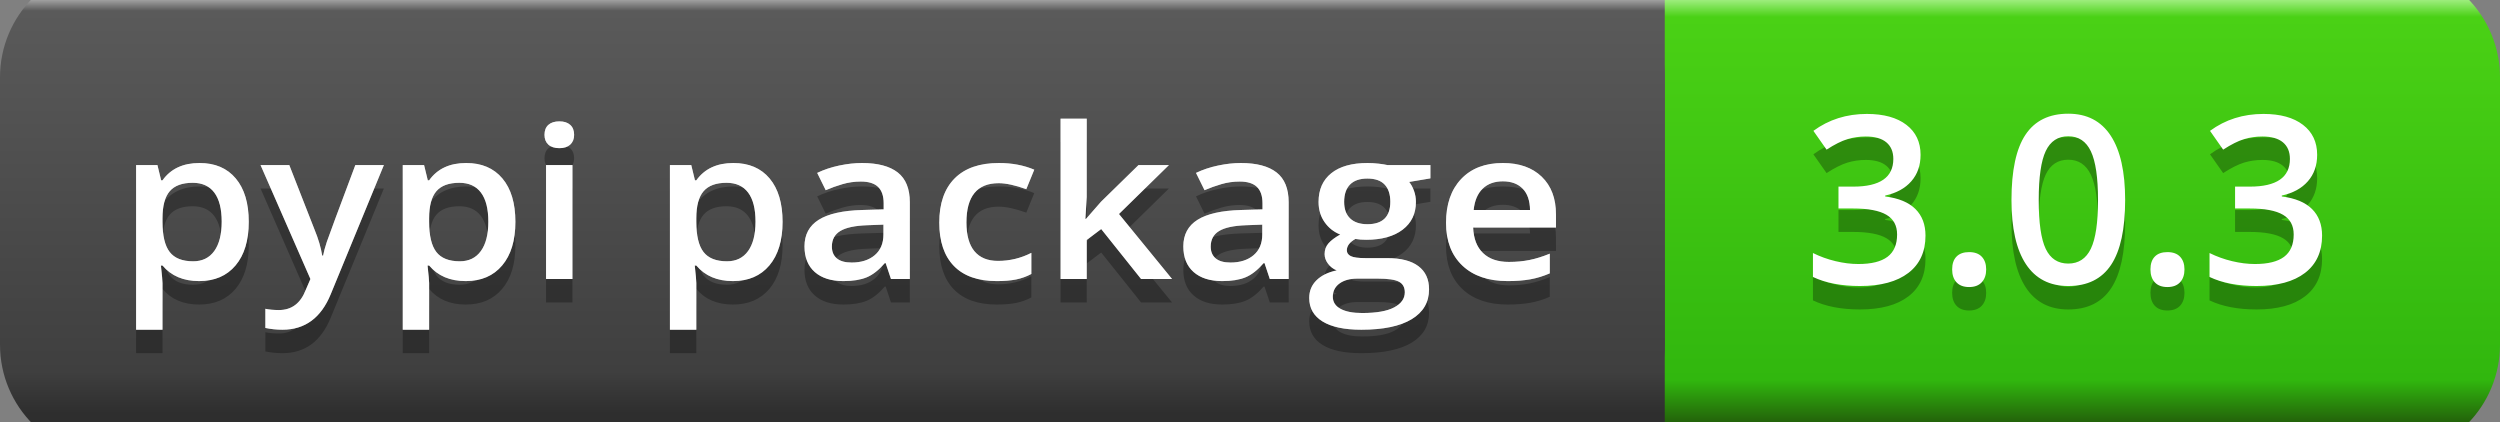
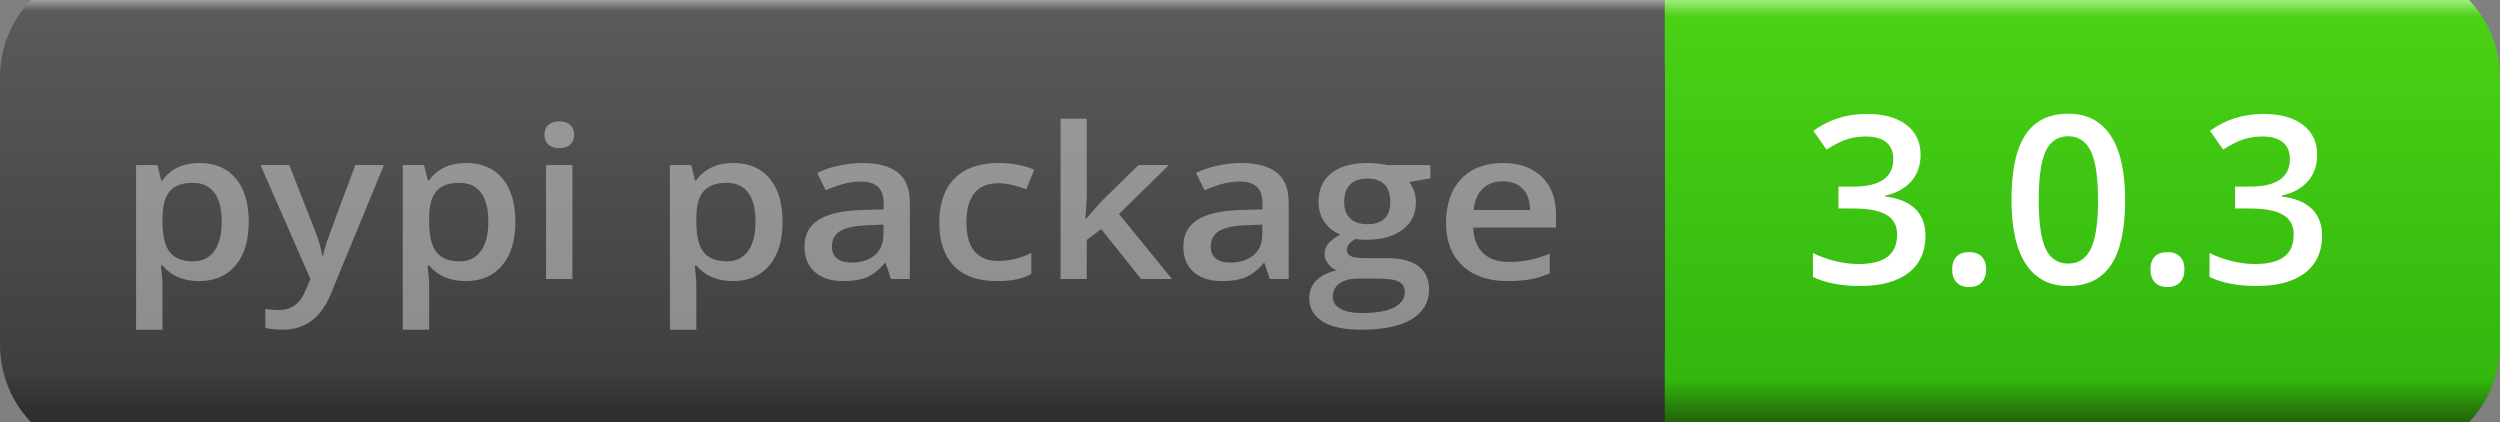
<svg xmlns="http://www.w3.org/2000/svg" width="106.622" height="18">
  <rect width="100%" height="100%" fill="#808080" stroke="none" />
  <defs>
    <linearGradient id="SVGID_1_" x1="1042.501" y1="3815" x2="1042.501" y2="3797" gradientUnits="userSpaceOnUse" gradientTransform="matrix(1 0 0 1 -988 -3795.5)">
      <stop offset="0" stop-color="#23630a" />
      <stop offset="0.1" stop-color="#31b70e" />
      <stop offset="0.96" stop-color="#4ad115" />
      <stop offset="1" stop-color="#9ded7d" />
    </linearGradient>
    <linearGradient id="SVGID_2_" x1="926" y1="2975.625" x2="926" y2="2957.746" gradientUnits="userSpaceOnUse" gradientTransform="matrix(1 0 0 1 -912 -2956.5)">
      <stop offset="0" stop-color="#2e2e2e" />
      <stop offset="0.1" stop-color="#3f3f3f" />
      <stop offset="0.96" stop-color="#5a5a5a" />
      <stop offset="1" stop-color="#c6c6c6" />
    </linearGradient>
  </defs>
  <g transform="matrix(1 0 0 1 0 -1.5)">
    <g id="Green">
      <path id="rect4470" fill="url(#SVGID_1_)" stroke="none" d="M 65.8 0 L 101.822 0 C 103.095 -0 104.316 0.506 105.216 1.406 C 106.116 2.306 106.622 3.527 106.622 4.8 L 106.622 16.2 C 106.622 17.473 106.116 18.694 105.216 19.594 C 104.316 20.494 103.095 21 101.822 21 L 65.8 21 C 64.527 21 63.306 20.494 62.406 19.594 C 61.506 18.694 61 17.473 61 16.2 L 61 4.8 C 61 3.527 61.506 2.306 62.406 1.406 C 63.306 0.506 64.527 -0 65.8 0 Z" />
      <path id="rect2994" fill="url(#SVGID_2_)" stroke="none" d="M 4.8 0 L 66.2 0 C 67.473 -0 68.694 0.506 69.594 1.406 C 70.494 2.306 71 3.527 71 4.8 L 71 16.2 C 71 17.473 70.494 18.694 69.594 19.594 C 68.694 20.494 67.473 21 66.2 21 L 4.8 21 C 2.149 21 0 18.851 0 16.2 L 0 4.8 C -0 2.149 2.149 0 4.8 0 Z" />
      <path id="rect3349" fill="url(#SVGID_2_)" stroke="none" d="M 61 0 L 71 0 L 71 21 L 61 21 Z" />
      <g id="vContainer" transform="matrix(1 0 0 1 76 0)">
        <g opacity="0.3">
          <g transform="matrix(1 0 0 1 0.9 14.6)">
            <g id="vText">
-               <path fill="#000000" stroke="none" d="M 5.01 -5.498 Q 5.01 -4.819 4.614 -4.368 Q 4.219 -3.916 3.501 -3.76 L 3.501 -3.721 Q 4.36 -3.613 4.79 -3.186 Q 5.22 -2.759 5.22 -2.051 Q 5.22 -1.021 4.492 -0.461 Q 3.765 0.098 2.422 0.098 Q 1.235 0.098 0.42 -0.288 L 0.42 -1.309 Q 0.874 -1.084 1.382 -0.962 Q 1.89 -0.84 2.358 -0.84 Q 3.188 -0.84 3.599 -1.147 Q 4.009 -1.455 4.009 -2.1 Q 4.009 -2.671 3.555 -2.939 Q 3.101 -3.208 2.129 -3.208 L 1.509 -3.208 L 1.509 -4.141 L 2.139 -4.141 Q 3.848 -4.141 3.848 -5.322 Q 3.848 -5.781 3.55 -6.03 Q 3.252 -6.279 2.671 -6.279 Q 2.266 -6.279 1.89 -6.165 Q 1.514 -6.05 1.001 -5.718 L 0.439 -6.519 Q 1.421 -7.241 2.72 -7.241 Q 3.799 -7.241 4.404 -6.777 Q 5.01 -6.313 5.01 -5.498 Z M 6.357 -0.61 Q 6.357 -0.967 6.543 -1.157 Q 6.729 -1.348 7.08 -1.348 Q 7.437 -1.348 7.622 -1.15 Q 7.808 -0.952 7.808 -0.61 Q 7.808 -0.264 7.62 -0.061 Q 7.432 0.142 7.08 0.142 Q 6.729 0.142 6.543 -0.059 Q 6.357 -0.259 6.357 -0.61 Z M 13.735 -3.569 Q 13.735 -1.709 13.137 -0.806 Q 12.539 0.098 11.309 0.098 Q 10.117 0.098 9.502 -0.835 Q 8.887 -1.768 8.887 -3.569 Q 8.887 -5.459 9.485 -6.355 Q 10.083 -7.251 11.309 -7.251 Q 12.505 -7.251 13.12 -6.313 Q 13.735 -5.376 13.735 -3.569 Z M 10.049 -3.569 Q 10.049 -2.109 10.349 -1.484 Q 10.649 -0.859 11.309 -0.859 Q 11.968 -0.859 12.273 -1.494 Q 12.578 -2.129 12.578 -3.569 Q 12.578 -5.005 12.273 -5.647 Q 11.968 -6.289 11.309 -6.289 Q 10.649 -6.289 10.349 -5.659 Q 10.049 -5.029 10.049 -3.569 Z M 14.814 -0.61 Q 14.814 -0.967 15 -1.157 Q 15.186 -1.348 15.537 -1.348 Q 15.894 -1.348 16.079 -1.15 Q 16.265 -0.952 16.265 -0.61 Q 16.265 -0.264 16.077 -0.061 Q 15.889 0.142 15.537 0.142 Q 15.186 0.142 15 -0.059 Q 14.814 -0.259 14.814 -0.61 Z M 21.924 -5.498 Q 21.924 -4.819 21.528 -4.368 Q 21.133 -3.916 20.415 -3.76 L 20.415 -3.721 Q 21.274 -3.613 21.704 -3.186 Q 22.134 -2.759 22.134 -2.051 Q 22.134 -1.021 21.406 -0.461 Q 20.679 0.098 19.336 0.098 Q 18.149 0.098 17.334 -0.288 L 17.334 -1.309 Q 17.788 -1.084 18.296 -0.962 Q 18.804 -0.84 19.272 -0.84 Q 20.103 -0.84 20.513 -1.147 Q 20.923 -1.455 20.923 -2.1 Q 20.923 -2.671 20.469 -2.939 Q 20.015 -3.208 19.043 -3.208 L 18.423 -3.208 L 18.423 -4.141 L 19.053 -4.141 Q 20.762 -4.141 20.762 -5.322 Q 20.762 -5.781 20.464 -6.03 Q 20.166 -6.279 19.585 -6.279 Q 19.18 -6.279 18.804 -6.165 Q 18.428 -6.05 17.915 -5.718 L 17.354 -6.519 Q 18.335 -7.241 19.634 -7.241 Q 20.713 -7.241 21.318 -6.777 Q 21.924 -6.313 21.924 -5.498 Z" />
-             </g>
+               </g>
          </g>
        </g>
        <g>
          <g transform="matrix(1 0 0 1 0.9 13.6)">
            <g>
              <path fill="#ffffff" stroke="none" d="M 5.01 -5.498 Q 5.01 -4.819 4.614 -4.368 Q 4.219 -3.916 3.501 -3.76 L 3.501 -3.721 Q 4.36 -3.613 4.79 -3.186 Q 5.22 -2.759 5.22 -2.051 Q 5.22 -1.021 4.492 -0.461 Q 3.765 0.098 2.422 0.098 Q 1.235 0.098 0.42 -0.288 L 0.42 -1.309 Q 0.874 -1.084 1.382 -0.962 Q 1.89 -0.84 2.358 -0.84 Q 3.188 -0.84 3.599 -1.147 Q 4.009 -1.455 4.009 -2.1 Q 4.009 -2.671 3.555 -2.939 Q 3.101 -3.208 2.129 -3.208 L 1.509 -3.208 L 1.509 -4.141 L 2.139 -4.141 Q 3.848 -4.141 3.848 -5.322 Q 3.848 -5.781 3.55 -6.03 Q 3.252 -6.279 2.671 -6.279 Q 2.266 -6.279 1.89 -6.165 Q 1.514 -6.05 1.001 -5.718 L 0.439 -6.519 Q 1.421 -7.241 2.72 -7.241 Q 3.799 -7.241 4.404 -6.777 Q 5.01 -6.313 5.01 -5.498 Z M 6.357 -0.61 Q 6.357 -0.967 6.543 -1.157 Q 6.729 -1.348 7.08 -1.348 Q 7.437 -1.348 7.622 -1.15 Q 7.808 -0.952 7.808 -0.61 Q 7.808 -0.264 7.62 -0.061 Q 7.432 0.142 7.08 0.142 Q 6.729 0.142 6.543 -0.059 Q 6.357 -0.259 6.357 -0.61 Z M 13.735 -3.569 Q 13.735 -1.709 13.137 -0.806 Q 12.539 0.098 11.309 0.098 Q 10.117 0.098 9.502 -0.835 Q 8.887 -1.768 8.887 -3.569 Q 8.887 -5.459 9.485 -6.355 Q 10.083 -7.251 11.309 -7.251 Q 12.505 -7.251 13.12 -6.313 Q 13.735 -5.376 13.735 -3.569 Z M 10.049 -3.569 Q 10.049 -2.109 10.349 -1.484 Q 10.649 -0.859 11.309 -0.859 Q 11.968 -0.859 12.273 -1.494 Q 12.578 -2.129 12.578 -3.569 Q 12.578 -5.005 12.273 -5.647 Q 11.968 -6.289 11.309 -6.289 Q 10.649 -6.289 10.349 -5.659 Q 10.049 -5.029 10.049 -3.569 Z M 14.814 -0.61 Q 14.814 -0.967 15 -1.157 Q 15.186 -1.348 15.537 -1.348 Q 15.894 -1.348 16.079 -1.15 Q 16.265 -0.952 16.265 -0.61 Q 16.265 -0.264 16.077 -0.061 Q 15.889 0.142 15.537 0.142 Q 15.186 0.142 15 -0.059 Q 14.814 -0.259 14.814 -0.61 Z M 21.924 -5.498 Q 21.924 -4.819 21.528 -4.368 Q 21.133 -3.916 20.415 -3.76 L 20.415 -3.721 Q 21.274 -3.613 21.704 -3.186 Q 22.134 -2.759 22.134 -2.051 Q 22.134 -1.021 21.406 -0.461 Q 20.679 0.098 19.336 0.098 Q 18.149 0.098 17.334 -0.288 L 17.334 -1.309 Q 17.788 -1.084 18.296 -0.962 Q 18.804 -0.84 19.272 -0.84 Q 20.103 -0.84 20.513 -1.147 Q 20.923 -1.455 20.923 -2.1 Q 20.923 -2.671 20.469 -2.939 Q 20.015 -3.208 19.043 -3.208 L 18.423 -3.208 L 18.423 -4.141 L 19.053 -4.141 Q 20.762 -4.141 20.762 -5.322 Q 20.762 -5.781 20.464 -6.03 Q 20.166 -6.279 19.585 -6.279 Q 19.18 -6.279 18.804 -6.165 Q 18.428 -6.05 17.915 -5.718 L 17.354 -6.519 Q 18.335 -7.241 19.634 -7.241 Q 20.713 -7.241 21.318 -6.777 Q 21.924 -6.313 21.924 -5.498 Z" />
            </g>
          </g>
        </g>
      </g>
      <g>
        <g opacity="0.3">
          <g transform="matrix(1.09 0 0 1 5 14.4)">
            <g id="tText">
-               <path fill="#000000" stroke="none" d="M 3.204 0.088 Q 2.281 0.088 1.771 -0.576 L 1.709 -0.576 Q 1.771 0.04 1.771 0.171 L 1.771 2.162 L 0.738 2.162 L 0.738 -4.86 L 1.573 -4.86 Q 1.608 -4.724 1.718 -4.21 L 1.771 -4.21 Q 2.254 -4.948 3.221 -4.948 Q 4.131 -4.948 4.638 -4.289 Q 5.146 -3.63 5.146 -2.439 Q 5.146 -1.248 4.63 -0.58 Q 4.113 0.088 3.204 0.088 Z M 2.953 -4.104 Q 2.338 -4.104 2.054 -3.744 Q 1.771 -3.384 1.771 -2.593 L 1.771 -2.439 Q 1.771 -1.551 2.052 -1.154 Q 2.333 -0.756 2.971 -0.756 Q 3.507 -0.756 3.797 -1.195 Q 4.087 -1.635 4.087 -2.448 Q 4.087 -3.265 3.799 -3.685 Q 3.511 -4.104 2.953 -4.104 Z M 5.607 -4.86 L 6.732 -4.86 L 7.721 -2.105 Q 7.945 -1.516 8.02 -0.998 L 8.055 -0.998 Q 8.095 -1.239 8.2 -1.584 Q 8.306 -1.929 9.316 -4.86 L 10.433 -4.86 L 8.354 0.646 Q 7.787 2.162 6.464 2.162 Q 6.122 2.162 5.796 2.087 L 5.796 1.27 Q 6.029 1.323 6.328 1.323 Q 7.075 1.323 7.378 0.457 L 7.559 0 L 5.607 -4.86 Z M 13.636 0.088 Q 12.713 0.088 12.204 -0.576 L 12.142 -0.576 Q 12.204 0.04 12.204 0.171 L 12.204 2.162 L 11.171 2.162 L 11.171 -4.86 L 12.006 -4.86 Q 12.041 -4.724 12.151 -4.21 L 12.204 -4.21 Q 12.687 -4.948 13.654 -4.948 Q 14.563 -4.948 15.071 -4.289 Q 15.579 -3.63 15.579 -2.439 Q 15.579 -1.248 15.062 -0.58 Q 14.546 0.088 13.636 0.088 Z M 13.386 -4.104 Q 12.771 -4.104 12.487 -3.744 Q 12.204 -3.384 12.204 -2.593 L 12.204 -2.439 Q 12.204 -1.551 12.485 -1.154 Q 12.766 -0.756 13.403 -0.756 Q 13.939 -0.756 14.229 -1.195 Q 14.52 -1.635 14.52 -2.448 Q 14.52 -3.265 14.232 -3.685 Q 13.944 -4.104 13.386 -4.104 Z M 17.811 0 L 16.778 0 L 16.778 -4.86 L 17.811 -4.86 L 17.811 0 Z M 16.717 -6.148 Q 16.717 -6.425 16.868 -6.574 Q 17.02 -6.724 17.301 -6.724 Q 17.574 -6.724 17.725 -6.574 Q 17.877 -6.425 17.877 -6.148 Q 17.877 -5.884 17.725 -5.733 Q 17.574 -5.581 17.301 -5.581 Q 17.02 -5.581 16.868 -5.733 Q 16.717 -5.884 16.717 -6.148 Z M 24.091 0.088 Q 23.168 0.088 22.658 -0.576 L 22.597 -0.576 Q 22.658 0.04 22.658 0.171 L 22.658 2.162 L 21.625 2.162 L 21.625 -4.86 L 22.46 -4.86 Q 22.496 -4.724 22.605 -4.21 L 22.658 -4.21 Q 23.142 -4.948 24.108 -4.948 Q 25.018 -4.948 25.526 -4.289 Q 26.033 -3.63 26.033 -2.439 Q 26.033 -1.248 25.517 -0.58 Q 25 0.088 24.091 0.088 Z M 23.84 -4.104 Q 23.225 -4.104 22.942 -3.744 Q 22.658 -3.384 22.658 -2.593 L 22.658 -2.439 Q 22.658 -1.551 22.939 -1.154 Q 23.221 -0.756 23.858 -0.756 Q 24.394 -0.756 24.684 -1.195 Q 24.974 -1.635 24.974 -2.448 Q 24.974 -3.265 24.686 -3.685 Q 24.398 -4.104 23.84 -4.104 Z M 30.274 0 L 30.067 -0.677 L 30.032 -0.677 Q 29.681 -0.233 29.325 -0.073 Q 28.969 0.088 28.411 0.088 Q 27.694 0.088 27.292 -0.299 Q 26.89 -0.686 26.89 -1.393 Q 26.89 -2.145 27.448 -2.527 Q 28.006 -2.909 29.149 -2.944 L 29.988 -2.971 L 29.988 -3.23 Q 29.988 -3.696 29.771 -3.927 Q 29.553 -4.157 29.096 -4.157 Q 28.723 -4.157 28.38 -4.047 Q 28.037 -3.938 27.721 -3.788 L 27.387 -4.526 Q 27.782 -4.733 28.252 -4.841 Q 28.723 -4.948 29.14 -4.948 Q 30.067 -4.948 30.54 -4.544 Q 31.012 -4.14 31.012 -3.274 L 31.012 0 L 30.274 0 Z M 28.736 -0.703 Q 29.298 -0.703 29.639 -1.017 Q 29.979 -1.332 29.979 -1.898 L 29.979 -2.32 L 29.355 -2.294 Q 28.626 -2.268 28.294 -2.05 Q 27.962 -1.833 27.962 -1.384 Q 27.962 -1.059 28.156 -0.881 Q 28.349 -0.703 28.736 -0.703 Z M 34.414 0.088 Q 33.311 0.088 32.737 -0.556 Q 32.164 -1.2 32.164 -2.404 Q 32.164 -3.63 32.763 -4.289 Q 33.363 -4.948 34.497 -4.948 Q 35.266 -4.948 35.881 -4.663 L 35.569 -3.832 Q 34.915 -4.087 34.488 -4.087 Q 33.227 -4.087 33.227 -2.413 Q 33.227 -1.595 33.541 -1.184 Q 33.855 -0.773 34.462 -0.773 Q 35.152 -0.773 35.767 -1.116 L 35.767 -0.215 Q 35.49 -0.053 35.176 0.018 Q 34.862 0.088 34.414 0.088 Z M 37.907 -2.566 L 38.492 -3.296 L 39.959 -4.86 L 41.15 -4.86 L 39.195 -2.773 L 41.273 0 L 40.061 0 L 38.5 -2.131 L 37.934 -1.666 L 37.934 0 L 36.91 0 L 36.91 -6.838 L 37.934 -6.838 L 37.934 -3.502 L 37.881 -2.566 L 37.907 -2.566 Z M 45.097 0 L 44.89 -0.677 L 44.855 -0.677 Q 44.503 -0.233 44.147 -0.073 Q 43.792 0.088 43.233 0.088 Q 42.517 0.088 42.115 -0.299 Q 41.713 -0.686 41.713 -1.393 Q 41.713 -2.145 42.271 -2.527 Q 42.829 -2.909 43.972 -2.944 L 44.811 -2.971 L 44.811 -3.23 Q 44.811 -3.696 44.594 -3.927 Q 44.376 -4.157 43.919 -4.157 Q 43.545 -4.157 43.203 -4.047 Q 42.86 -3.938 42.543 -3.788 L 42.209 -4.526 Q 42.605 -4.733 43.075 -4.841 Q 43.545 -4.948 43.963 -4.948 Q 44.89 -4.948 45.363 -4.544 Q 45.835 -4.14 45.835 -3.274 L 45.835 0 L 45.097 0 Z M 43.559 -0.703 Q 44.121 -0.703 44.462 -1.017 Q 44.802 -1.332 44.802 -1.898 L 44.802 -2.32 L 44.178 -2.294 Q 43.449 -2.268 43.117 -2.05 Q 42.785 -1.833 42.785 -1.384 Q 42.785 -1.059 42.979 -0.881 Q 43.172 -0.703 43.559 -0.703 Z M 51.381 -4.86 L 51.381 -4.293 L 50.55 -4.14 Q 50.665 -3.986 50.739 -3.762 Q 50.814 -3.538 50.814 -3.287 Q 50.814 -2.536 50.295 -2.105 Q 49.777 -1.674 48.867 -1.674 Q 48.634 -1.674 48.445 -1.709 Q 48.111 -1.503 48.111 -1.226 Q 48.111 -1.059 48.267 -0.976 Q 48.423 -0.892 48.841 -0.892 L 49.689 -0.892 Q 50.493 -0.892 50.911 -0.549 Q 51.328 -0.207 51.328 0.439 Q 51.328 1.266 50.647 1.714 Q 49.966 2.162 48.678 2.162 Q 47.685 2.162 47.162 1.811 Q 46.639 1.459 46.639 0.809 Q 46.639 0.36 46.923 0.055 Q 47.206 -0.25 47.716 -0.369 Q 47.509 -0.457 47.375 -0.653 Q 47.241 -0.848 47.241 -1.063 Q 47.241 -1.336 47.395 -1.525 Q 47.549 -1.714 47.852 -1.898 Q 47.474 -2.061 47.239 -2.428 Q 47.004 -2.795 47.004 -3.287 Q 47.004 -4.078 47.503 -4.513 Q 48.001 -4.948 48.924 -4.948 Q 49.131 -4.948 49.357 -4.92 Q 49.584 -4.891 49.698 -4.86 L 51.381 -4.86 Z M 47.562 0.756 Q 47.562 1.09 47.863 1.27 Q 48.164 1.45 48.709 1.45 Q 49.553 1.45 49.966 1.208 Q 50.379 0.967 50.379 0.567 Q 50.379 0.25 50.153 0.116 Q 49.926 -0.018 49.311 -0.018 L 48.529 -0.018 Q 48.085 -0.018 47.823 0.191 Q 47.562 0.4 47.562 0.756 Z M 48.006 -3.287 Q 48.006 -2.83 48.241 -2.584 Q 48.476 -2.338 48.916 -2.338 Q 49.812 -2.338 49.812 -3.296 Q 49.812 -3.771 49.59 -4.028 Q 49.368 -4.285 48.916 -4.285 Q 48.467 -4.285 48.237 -4.03 Q 48.006 -3.775 48.006 -3.287 Z M 54.404 0.088 Q 53.271 0.088 52.631 -0.573 Q 51.992 -1.235 51.992 -2.395 Q 51.992 -3.586 52.585 -4.267 Q 53.178 -4.948 54.215 -4.948 Q 55.178 -4.948 55.736 -4.364 Q 56.294 -3.779 56.294 -2.755 L 56.294 -2.197 L 53.055 -2.197 Q 53.077 -1.49 53.438 -1.11 Q 53.798 -0.729 54.453 -0.729 Q 54.883 -0.729 55.255 -0.811 Q 55.626 -0.892 56.052 -1.081 L 56.052 -0.242 Q 55.674 -0.062 55.288 0.013 Q 54.901 0.088 54.404 0.088 Z M 54.215 -4.166 Q 53.723 -4.166 53.427 -3.854 Q 53.13 -3.542 53.073 -2.944 L 55.279 -2.944 Q 55.27 -3.546 54.989 -3.856 Q 54.708 -4.166 54.215 -4.166 Z" />
-             </g>
+               </g>
          </g>
        </g>
        <g>
          <g transform="matrix(1.09 0 0 1 5 13.4)">
            <g>
-               <path fill="#ffffff" stroke="none" d="M 3.204 0.088 Q 2.281 0.088 1.771 -0.576 L 1.709 -0.576 Q 1.771 0.04 1.771 0.171 L 1.771 2.162 L 0.738 2.162 L 0.738 -4.86 L 1.573 -4.86 Q 1.608 -4.724 1.718 -4.21 L 1.771 -4.21 Q 2.254 -4.948 3.221 -4.948 Q 4.131 -4.948 4.638 -4.289 Q 5.146 -3.63 5.146 -2.439 Q 5.146 -1.248 4.63 -0.58 Q 4.113 0.088 3.204 0.088 Z M 2.953 -4.104 Q 2.338 -4.104 2.054 -3.744 Q 1.771 -3.384 1.771 -2.593 L 1.771 -2.439 Q 1.771 -1.551 2.052 -1.154 Q 2.333 -0.756 2.971 -0.756 Q 3.507 -0.756 3.797 -1.195 Q 4.087 -1.635 4.087 -2.448 Q 4.087 -3.265 3.799 -3.685 Q 3.511 -4.104 2.953 -4.104 Z M 5.607 -4.86 L 6.732 -4.86 L 7.721 -2.105 Q 7.945 -1.516 8.02 -0.998 L 8.055 -0.998 Q 8.095 -1.239 8.2 -1.584 Q 8.306 -1.929 9.316 -4.86 L 10.433 -4.86 L 8.354 0.646 Q 7.787 2.162 6.464 2.162 Q 6.122 2.162 5.796 2.087 L 5.796 1.27 Q 6.029 1.323 6.328 1.323 Q 7.075 1.323 7.378 0.457 L 7.559 0 L 5.607 -4.86 Z M 13.636 0.088 Q 12.713 0.088 12.204 -0.576 L 12.142 -0.576 Q 12.204 0.04 12.204 0.171 L 12.204 2.162 L 11.171 2.162 L 11.171 -4.86 L 12.006 -4.86 Q 12.041 -4.724 12.151 -4.21 L 12.204 -4.21 Q 12.687 -4.948 13.654 -4.948 Q 14.563 -4.948 15.071 -4.289 Q 15.579 -3.63 15.579 -2.439 Q 15.579 -1.248 15.062 -0.58 Q 14.546 0.088 13.636 0.088 Z M 13.386 -4.104 Q 12.771 -4.104 12.487 -3.744 Q 12.204 -3.384 12.204 -2.593 L 12.204 -2.439 Q 12.204 -1.551 12.485 -1.154 Q 12.766 -0.756 13.403 -0.756 Q 13.939 -0.756 14.229 -1.195 Q 14.52 -1.635 14.52 -2.448 Q 14.52 -3.265 14.232 -3.685 Q 13.944 -4.104 13.386 -4.104 Z M 17.811 0 L 16.778 0 L 16.778 -4.86 L 17.811 -4.86 L 17.811 0 Z M 16.717 -6.148 Q 16.717 -6.425 16.868 -6.574 Q 17.02 -6.724 17.301 -6.724 Q 17.574 -6.724 17.725 -6.574 Q 17.877 -6.425 17.877 -6.148 Q 17.877 -5.884 17.725 -5.733 Q 17.574 -5.581 17.301 -5.581 Q 17.02 -5.581 16.868 -5.733 Q 16.717 -5.884 16.717 -6.148 Z M 24.091 0.088 Q 23.168 0.088 22.658 -0.576 L 22.597 -0.576 Q 22.658 0.04 22.658 0.171 L 22.658 2.162 L 21.625 2.162 L 21.625 -4.86 L 22.46 -4.86 Q 22.496 -4.724 22.605 -4.21 L 22.658 -4.21 Q 23.142 -4.948 24.108 -4.948 Q 25.018 -4.948 25.526 -4.289 Q 26.033 -3.63 26.033 -2.439 Q 26.033 -1.248 25.517 -0.58 Q 25 0.088 24.091 0.088 Z M 23.84 -4.104 Q 23.225 -4.104 22.942 -3.744 Q 22.658 -3.384 22.658 -2.593 L 22.658 -2.439 Q 22.658 -1.551 22.939 -1.154 Q 23.221 -0.756 23.858 -0.756 Q 24.394 -0.756 24.684 -1.195 Q 24.974 -1.635 24.974 -2.448 Q 24.974 -3.265 24.686 -3.685 Q 24.398 -4.104 23.84 -4.104 Z M 30.274 0 L 30.067 -0.677 L 30.032 -0.677 Q 29.681 -0.233 29.325 -0.073 Q 28.969 0.088 28.411 0.088 Q 27.694 0.088 27.292 -0.299 Q 26.89 -0.686 26.89 -1.393 Q 26.89 -2.145 27.448 -2.527 Q 28.006 -2.909 29.149 -2.944 L 29.988 -2.971 L 29.988 -3.23 Q 29.988 -3.696 29.771 -3.927 Q 29.553 -4.157 29.096 -4.157 Q 28.723 -4.157 28.38 -4.047 Q 28.037 -3.938 27.721 -3.788 L 27.387 -4.526 Q 27.782 -4.733 28.252 -4.841 Q 28.723 -4.948 29.14 -4.948 Q 30.067 -4.948 30.54 -4.544 Q 31.012 -4.14 31.012 -3.274 L 31.012 0 L 30.274 0 Z M 28.736 -0.703 Q 29.298 -0.703 29.639 -1.017 Q 29.979 -1.332 29.979 -1.898 L 29.979 -2.32 L 29.355 -2.294 Q 28.626 -2.268 28.294 -2.05 Q 27.962 -1.833 27.962 -1.384 Q 27.962 -1.059 28.156 -0.881 Q 28.349 -0.703 28.736 -0.703 Z M 34.414 0.088 Q 33.311 0.088 32.737 -0.556 Q 32.164 -1.2 32.164 -2.404 Q 32.164 -3.63 32.763 -4.289 Q 33.363 -4.948 34.497 -4.948 Q 35.266 -4.948 35.881 -4.663 L 35.569 -3.832 Q 34.915 -4.087 34.488 -4.087 Q 33.227 -4.087 33.227 -2.413 Q 33.227 -1.595 33.541 -1.184 Q 33.855 -0.773 34.462 -0.773 Q 35.152 -0.773 35.767 -1.116 L 35.767 -0.215 Q 35.49 -0.053 35.176 0.018 Q 34.862 0.088 34.414 0.088 Z M 37.907 -2.566 L 38.492 -3.296 L 39.959 -4.86 L 41.15 -4.86 L 39.195 -2.773 L 41.273 0 L 40.061 0 L 38.5 -2.131 L 37.934 -1.666 L 37.934 0 L 36.91 0 L 36.91 -6.838 L 37.934 -6.838 L 37.934 -3.502 L 37.881 -2.566 L 37.907 -2.566 Z M 45.097 0 L 44.89 -0.677 L 44.855 -0.677 Q 44.503 -0.233 44.147 -0.073 Q 43.792 0.088 43.233 0.088 Q 42.517 0.088 42.115 -0.299 Q 41.713 -0.686 41.713 -1.393 Q 41.713 -2.145 42.271 -2.527 Q 42.829 -2.909 43.972 -2.944 L 44.811 -2.971 L 44.811 -3.23 Q 44.811 -3.696 44.594 -3.927 Q 44.376 -4.157 43.919 -4.157 Q 43.545 -4.157 43.203 -4.047 Q 42.86 -3.938 42.543 -3.788 L 42.209 -4.526 Q 42.605 -4.733 43.075 -4.841 Q 43.545 -4.948 43.963 -4.948 Q 44.89 -4.948 45.363 -4.544 Q 45.835 -4.14 45.835 -3.274 L 45.835 0 L 45.097 0 Z M 43.559 -0.703 Q 44.121 -0.703 44.462 -1.017 Q 44.802 -1.332 44.802 -1.898 L 44.802 -2.32 L 44.178 -2.294 Q 43.449 -2.268 43.117 -2.05 Q 42.785 -1.833 42.785 -1.384 Q 42.785 -1.059 42.979 -0.881 Q 43.172 -0.703 43.559 -0.703 Z M 51.381 -4.86 L 51.381 -4.293 L 50.55 -4.14 Q 50.665 -3.986 50.739 -3.762 Q 50.814 -3.538 50.814 -3.287 Q 50.814 -2.536 50.295 -2.105 Q 49.777 -1.674 48.867 -1.674 Q 48.634 -1.674 48.445 -1.709 Q 48.111 -1.503 48.111 -1.226 Q 48.111 -1.059 48.267 -0.976 Q 48.423 -0.892 48.841 -0.892 L 49.689 -0.892 Q 50.493 -0.892 50.911 -0.549 Q 51.328 -0.207 51.328 0.439 Q 51.328 1.266 50.647 1.714 Q 49.966 2.162 48.678 2.162 Q 47.685 2.162 47.162 1.811 Q 46.639 1.459 46.639 0.809 Q 46.639 0.36 46.923 0.055 Q 47.206 -0.25 47.716 -0.369 Q 47.509 -0.457 47.375 -0.653 Q 47.241 -0.848 47.241 -1.063 Q 47.241 -1.336 47.395 -1.525 Q 47.549 -1.714 47.852 -1.898 Q 47.474 -2.061 47.239 -2.428 Q 47.004 -2.795 47.004 -3.287 Q 47.004 -4.078 47.503 -4.513 Q 48.001 -4.948 48.924 -4.948 Q 49.131 -4.948 49.357 -4.92 Q 49.584 -4.891 49.698 -4.86 L 51.381 -4.86 Z M 47.562 0.756 Q 47.562 1.09 47.863 1.27 Q 48.164 1.45 48.709 1.45 Q 49.553 1.45 49.966 1.208 Q 50.379 0.967 50.379 0.567 Q 50.379 0.25 50.153 0.116 Q 49.926 -0.018 49.311 -0.018 L 48.529 -0.018 Q 48.085 -0.018 47.823 0.191 Q 47.562 0.4 47.562 0.756 Z M 48.006 -3.287 Q 48.006 -2.83 48.241 -2.584 Q 48.476 -2.338 48.916 -2.338 Q 49.812 -2.338 49.812 -3.296 Q 49.812 -3.771 49.59 -4.028 Q 49.368 -4.285 48.916 -4.285 Q 48.467 -4.285 48.237 -4.03 Q 48.006 -3.775 48.006 -3.287 Z M 54.404 0.088 Q 53.271 0.088 52.631 -0.573 Q 51.992 -1.235 51.992 -2.395 Q 51.992 -3.586 52.585 -4.267 Q 53.178 -4.948 54.215 -4.948 Q 55.178 -4.948 55.736 -4.364 Q 56.294 -3.779 56.294 -2.755 L 56.294 -2.197 L 53.055 -2.197 Q 53.077 -1.49 53.438 -1.11 Q 53.798 -0.729 54.453 -0.729 Q 54.883 -0.729 55.255 -0.811 Q 55.626 -0.892 56.052 -1.081 L 56.052 -0.242 Q 55.674 -0.062 55.288 0.013 Q 54.901 0.088 54.404 0.088 Z M 54.215 -4.166 Q 53.723 -4.166 53.427 -3.854 Q 53.13 -3.542 53.073 -2.944 L 55.279 -2.944 Q 55.27 -3.546 54.989 -3.856 Q 54.708 -4.166 54.215 -4.166 Z" />
-             </g>
+               </g>
          </g>
        </g>
        <g opacity="0.4">
          <g transform="matrix(1.09 0 0 1 5 13.4)">
            <g>
              <path fill="#ffffff" stroke="none" d="M 3.204 0.088 Q 2.281 0.088 1.771 -0.576 L 1.709 -0.576 Q 1.771 0.04 1.771 0.171 L 1.771 2.162 L 0.738 2.162 L 0.738 -4.86 L 1.573 -4.86 Q 1.608 -4.724 1.718 -4.21 L 1.771 -4.21 Q 2.254 -4.948 3.221 -4.948 Q 4.131 -4.948 4.638 -4.289 Q 5.146 -3.63 5.146 -2.439 Q 5.146 -1.248 4.63 -0.58 Q 4.113 0.088 3.204 0.088 Z M 2.953 -4.104 Q 2.338 -4.104 2.054 -3.744 Q 1.771 -3.384 1.771 -2.593 L 1.771 -2.439 Q 1.771 -1.551 2.052 -1.154 Q 2.333 -0.756 2.971 -0.756 Q 3.507 -0.756 3.797 -1.195 Q 4.087 -1.635 4.087 -2.448 Q 4.087 -3.265 3.799 -3.685 Q 3.511 -4.104 2.953 -4.104 Z M 5.607 -4.86 L 6.732 -4.86 L 7.721 -2.105 Q 7.945 -1.516 8.02 -0.998 L 8.055 -0.998 Q 8.095 -1.239 8.2 -1.584 Q 8.306 -1.929 9.316 -4.86 L 10.433 -4.86 L 8.354 0.646 Q 7.787 2.162 6.464 2.162 Q 6.122 2.162 5.796 2.087 L 5.796 1.27 Q 6.029 1.323 6.328 1.323 Q 7.075 1.323 7.378 0.457 L 7.559 0 L 5.607 -4.86 Z M 13.636 0.088 Q 12.713 0.088 12.204 -0.576 L 12.142 -0.576 Q 12.204 0.04 12.204 0.171 L 12.204 2.162 L 11.171 2.162 L 11.171 -4.86 L 12.006 -4.86 Q 12.041 -4.724 12.151 -4.21 L 12.204 -4.21 Q 12.687 -4.948 13.654 -4.948 Q 14.563 -4.948 15.071 -4.289 Q 15.579 -3.63 15.579 -2.439 Q 15.579 -1.248 15.062 -0.58 Q 14.546 0.088 13.636 0.088 Z M 13.386 -4.104 Q 12.771 -4.104 12.487 -3.744 Q 12.204 -3.384 12.204 -2.593 L 12.204 -2.439 Q 12.204 -1.551 12.485 -1.154 Q 12.766 -0.756 13.403 -0.756 Q 13.939 -0.756 14.229 -1.195 Q 14.52 -1.635 14.52 -2.448 Q 14.52 -3.265 14.232 -3.685 Q 13.944 -4.104 13.386 -4.104 Z M 17.811 0 L 16.778 0 L 16.778 -4.86 L 17.811 -4.86 L 17.811 0 Z M 16.717 -6.148 Q 16.717 -6.425 16.868 -6.574 Q 17.02 -6.724 17.301 -6.724 Q 17.574 -6.724 17.725 -6.574 Q 17.877 -6.425 17.877 -6.148 Q 17.877 -5.884 17.725 -5.733 Q 17.574 -5.581 17.301 -5.581 Q 17.02 -5.581 16.868 -5.733 Q 16.717 -5.884 16.717 -6.148 Z M 24.091 0.088 Q 23.168 0.088 22.658 -0.576 L 22.597 -0.576 Q 22.658 0.04 22.658 0.171 L 22.658 2.162 L 21.625 2.162 L 21.625 -4.86 L 22.46 -4.86 Q 22.496 -4.724 22.605 -4.21 L 22.658 -4.21 Q 23.142 -4.948 24.108 -4.948 Q 25.018 -4.948 25.526 -4.289 Q 26.033 -3.63 26.033 -2.439 Q 26.033 -1.248 25.517 -0.58 Q 25 0.088 24.091 0.088 Z M 23.84 -4.104 Q 23.225 -4.104 22.942 -3.744 Q 22.658 -3.384 22.658 -2.593 L 22.658 -2.439 Q 22.658 -1.551 22.939 -1.154 Q 23.221 -0.756 23.858 -0.756 Q 24.394 -0.756 24.684 -1.195 Q 24.974 -1.635 24.974 -2.448 Q 24.974 -3.265 24.686 -3.685 Q 24.398 -4.104 23.84 -4.104 Z M 30.274 0 L 30.067 -0.677 L 30.032 -0.677 Q 29.681 -0.233 29.325 -0.073 Q 28.969 0.088 28.411 0.088 Q 27.694 0.088 27.292 -0.299 Q 26.89 -0.686 26.89 -1.393 Q 26.89 -2.145 27.448 -2.527 Q 28.006 -2.909 29.149 -2.944 L 29.988 -2.971 L 29.988 -3.23 Q 29.988 -3.696 29.771 -3.927 Q 29.553 -4.157 29.096 -4.157 Q 28.723 -4.157 28.38 -4.047 Q 28.037 -3.938 27.721 -3.788 L 27.387 -4.526 Q 27.782 -4.733 28.252 -4.841 Q 28.723 -4.948 29.14 -4.948 Q 30.067 -4.948 30.54 -4.544 Q 31.012 -4.14 31.012 -3.274 L 31.012 0 L 30.274 0 Z M 28.736 -0.703 Q 29.298 -0.703 29.639 -1.017 Q 29.979 -1.332 29.979 -1.898 L 29.979 -2.32 L 29.355 -2.294 Q 28.626 -2.268 28.294 -2.05 Q 27.962 -1.833 27.962 -1.384 Q 27.962 -1.059 28.156 -0.881 Q 28.349 -0.703 28.736 -0.703 Z M 34.414 0.088 Q 33.311 0.088 32.737 -0.556 Q 32.164 -1.2 32.164 -2.404 Q 32.164 -3.63 32.763 -4.289 Q 33.363 -4.948 34.497 -4.948 Q 35.266 -4.948 35.881 -4.663 L 35.569 -3.832 Q 34.915 -4.087 34.488 -4.087 Q 33.227 -4.087 33.227 -2.413 Q 33.227 -1.595 33.541 -1.184 Q 33.855 -0.773 34.462 -0.773 Q 35.152 -0.773 35.767 -1.116 L 35.767 -0.215 Q 35.49 -0.053 35.176 0.018 Q 34.862 0.088 34.414 0.088 Z M 37.907 -2.566 L 38.492 -3.296 L 39.959 -4.86 L 41.15 -4.86 L 39.195 -2.773 L 41.273 0 L 40.061 0 L 38.5 -2.131 L 37.934 -1.666 L 37.934 0 L 36.91 0 L 36.91 -6.838 L 37.934 -6.838 L 37.934 -3.502 L 37.881 -2.566 L 37.907 -2.566 Z M 45.097 0 L 44.89 -0.677 L 44.855 -0.677 Q 44.503 -0.233 44.147 -0.073 Q 43.792 0.088 43.233 0.088 Q 42.517 0.088 42.115 -0.299 Q 41.713 -0.686 41.713 -1.393 Q 41.713 -2.145 42.271 -2.527 Q 42.829 -2.909 43.972 -2.944 L 44.811 -2.971 L 44.811 -3.23 Q 44.811 -3.696 44.594 -3.927 Q 44.376 -4.157 43.919 -4.157 Q 43.545 -4.157 43.203 -4.047 Q 42.86 -3.938 42.543 -3.788 L 42.209 -4.526 Q 42.605 -4.733 43.075 -4.841 Q 43.545 -4.948 43.963 -4.948 Q 44.89 -4.948 45.363 -4.544 Q 45.835 -4.14 45.835 -3.274 L 45.835 0 L 45.097 0 Z M 43.559 -0.703 Q 44.121 -0.703 44.462 -1.017 Q 44.802 -1.332 44.802 -1.898 L 44.802 -2.32 L 44.178 -2.294 Q 43.449 -2.268 43.117 -2.05 Q 42.785 -1.833 42.785 -1.384 Q 42.785 -1.059 42.979 -0.881 Q 43.172 -0.703 43.559 -0.703 Z M 51.381 -4.86 L 51.381 -4.293 L 50.55 -4.14 Q 50.665 -3.986 50.739 -3.762 Q 50.814 -3.538 50.814 -3.287 Q 50.814 -2.536 50.295 -2.105 Q 49.777 -1.674 48.867 -1.674 Q 48.634 -1.674 48.445 -1.709 Q 48.111 -1.503 48.111 -1.226 Q 48.111 -1.059 48.267 -0.976 Q 48.423 -0.892 48.841 -0.892 L 49.689 -0.892 Q 50.493 -0.892 50.911 -0.549 Q 51.328 -0.207 51.328 0.439 Q 51.328 1.266 50.647 1.714 Q 49.966 2.162 48.678 2.162 Q 47.685 2.162 47.162 1.811 Q 46.639 1.459 46.639 0.809 Q 46.639 0.36 46.923 0.055 Q 47.206 -0.25 47.716 -0.369 Q 47.509 -0.457 47.375 -0.653 Q 47.241 -0.848 47.241 -1.063 Q 47.241 -1.336 47.395 -1.525 Q 47.549 -1.714 47.852 -1.898 Q 47.474 -2.061 47.239 -2.428 Q 47.004 -2.795 47.004 -3.287 Q 47.004 -4.078 47.503 -4.513 Q 48.001 -4.948 48.924 -4.948 Q 49.131 -4.948 49.357 -4.92 Q 49.584 -4.891 49.698 -4.86 L 51.381 -4.86 Z M 47.562 0.756 Q 47.562 1.09 47.863 1.27 Q 48.164 1.45 48.709 1.45 Q 49.553 1.45 49.966 1.208 Q 50.379 0.967 50.379 0.567 Q 50.379 0.25 50.153 0.116 Q 49.926 -0.018 49.311 -0.018 L 48.529 -0.018 Q 48.085 -0.018 47.823 0.191 Q 47.562 0.4 47.562 0.756 Z M 48.006 -3.287 Q 48.006 -2.83 48.241 -2.584 Q 48.476 -2.338 48.916 -2.338 Q 49.812 -2.338 49.812 -3.296 Q 49.812 -3.771 49.59 -4.028 Q 49.368 -4.285 48.916 -4.285 Q 48.467 -4.285 48.237 -4.03 Q 48.006 -3.775 48.006 -3.287 Z M 54.404 0.088 Q 53.271 0.088 52.631 -0.573 Q 51.992 -1.235 51.992 -2.395 Q 51.992 -3.586 52.585 -4.267 Q 53.178 -4.948 54.215 -4.948 Q 55.178 -4.948 55.736 -4.364 Q 56.294 -3.779 56.294 -2.755 L 56.294 -2.197 L 53.055 -2.197 Q 53.077 -1.49 53.438 -1.11 Q 53.798 -0.729 54.453 -0.729 Q 54.883 -0.729 55.255 -0.811 Q 55.626 -0.892 56.052 -1.081 L 56.052 -0.242 Q 55.674 -0.062 55.288 0.013 Q 54.901 0.088 54.404 0.088 Z M 54.215 -4.166 Q 53.723 -4.166 53.427 -3.854 Q 53.13 -3.542 53.073 -2.944 L 55.279 -2.944 Q 55.27 -3.546 54.989 -3.856 Q 54.708 -4.166 54.215 -4.166 Z" />
            </g>
          </g>
        </g>
      </g>
    </g>
  </g>
</svg>